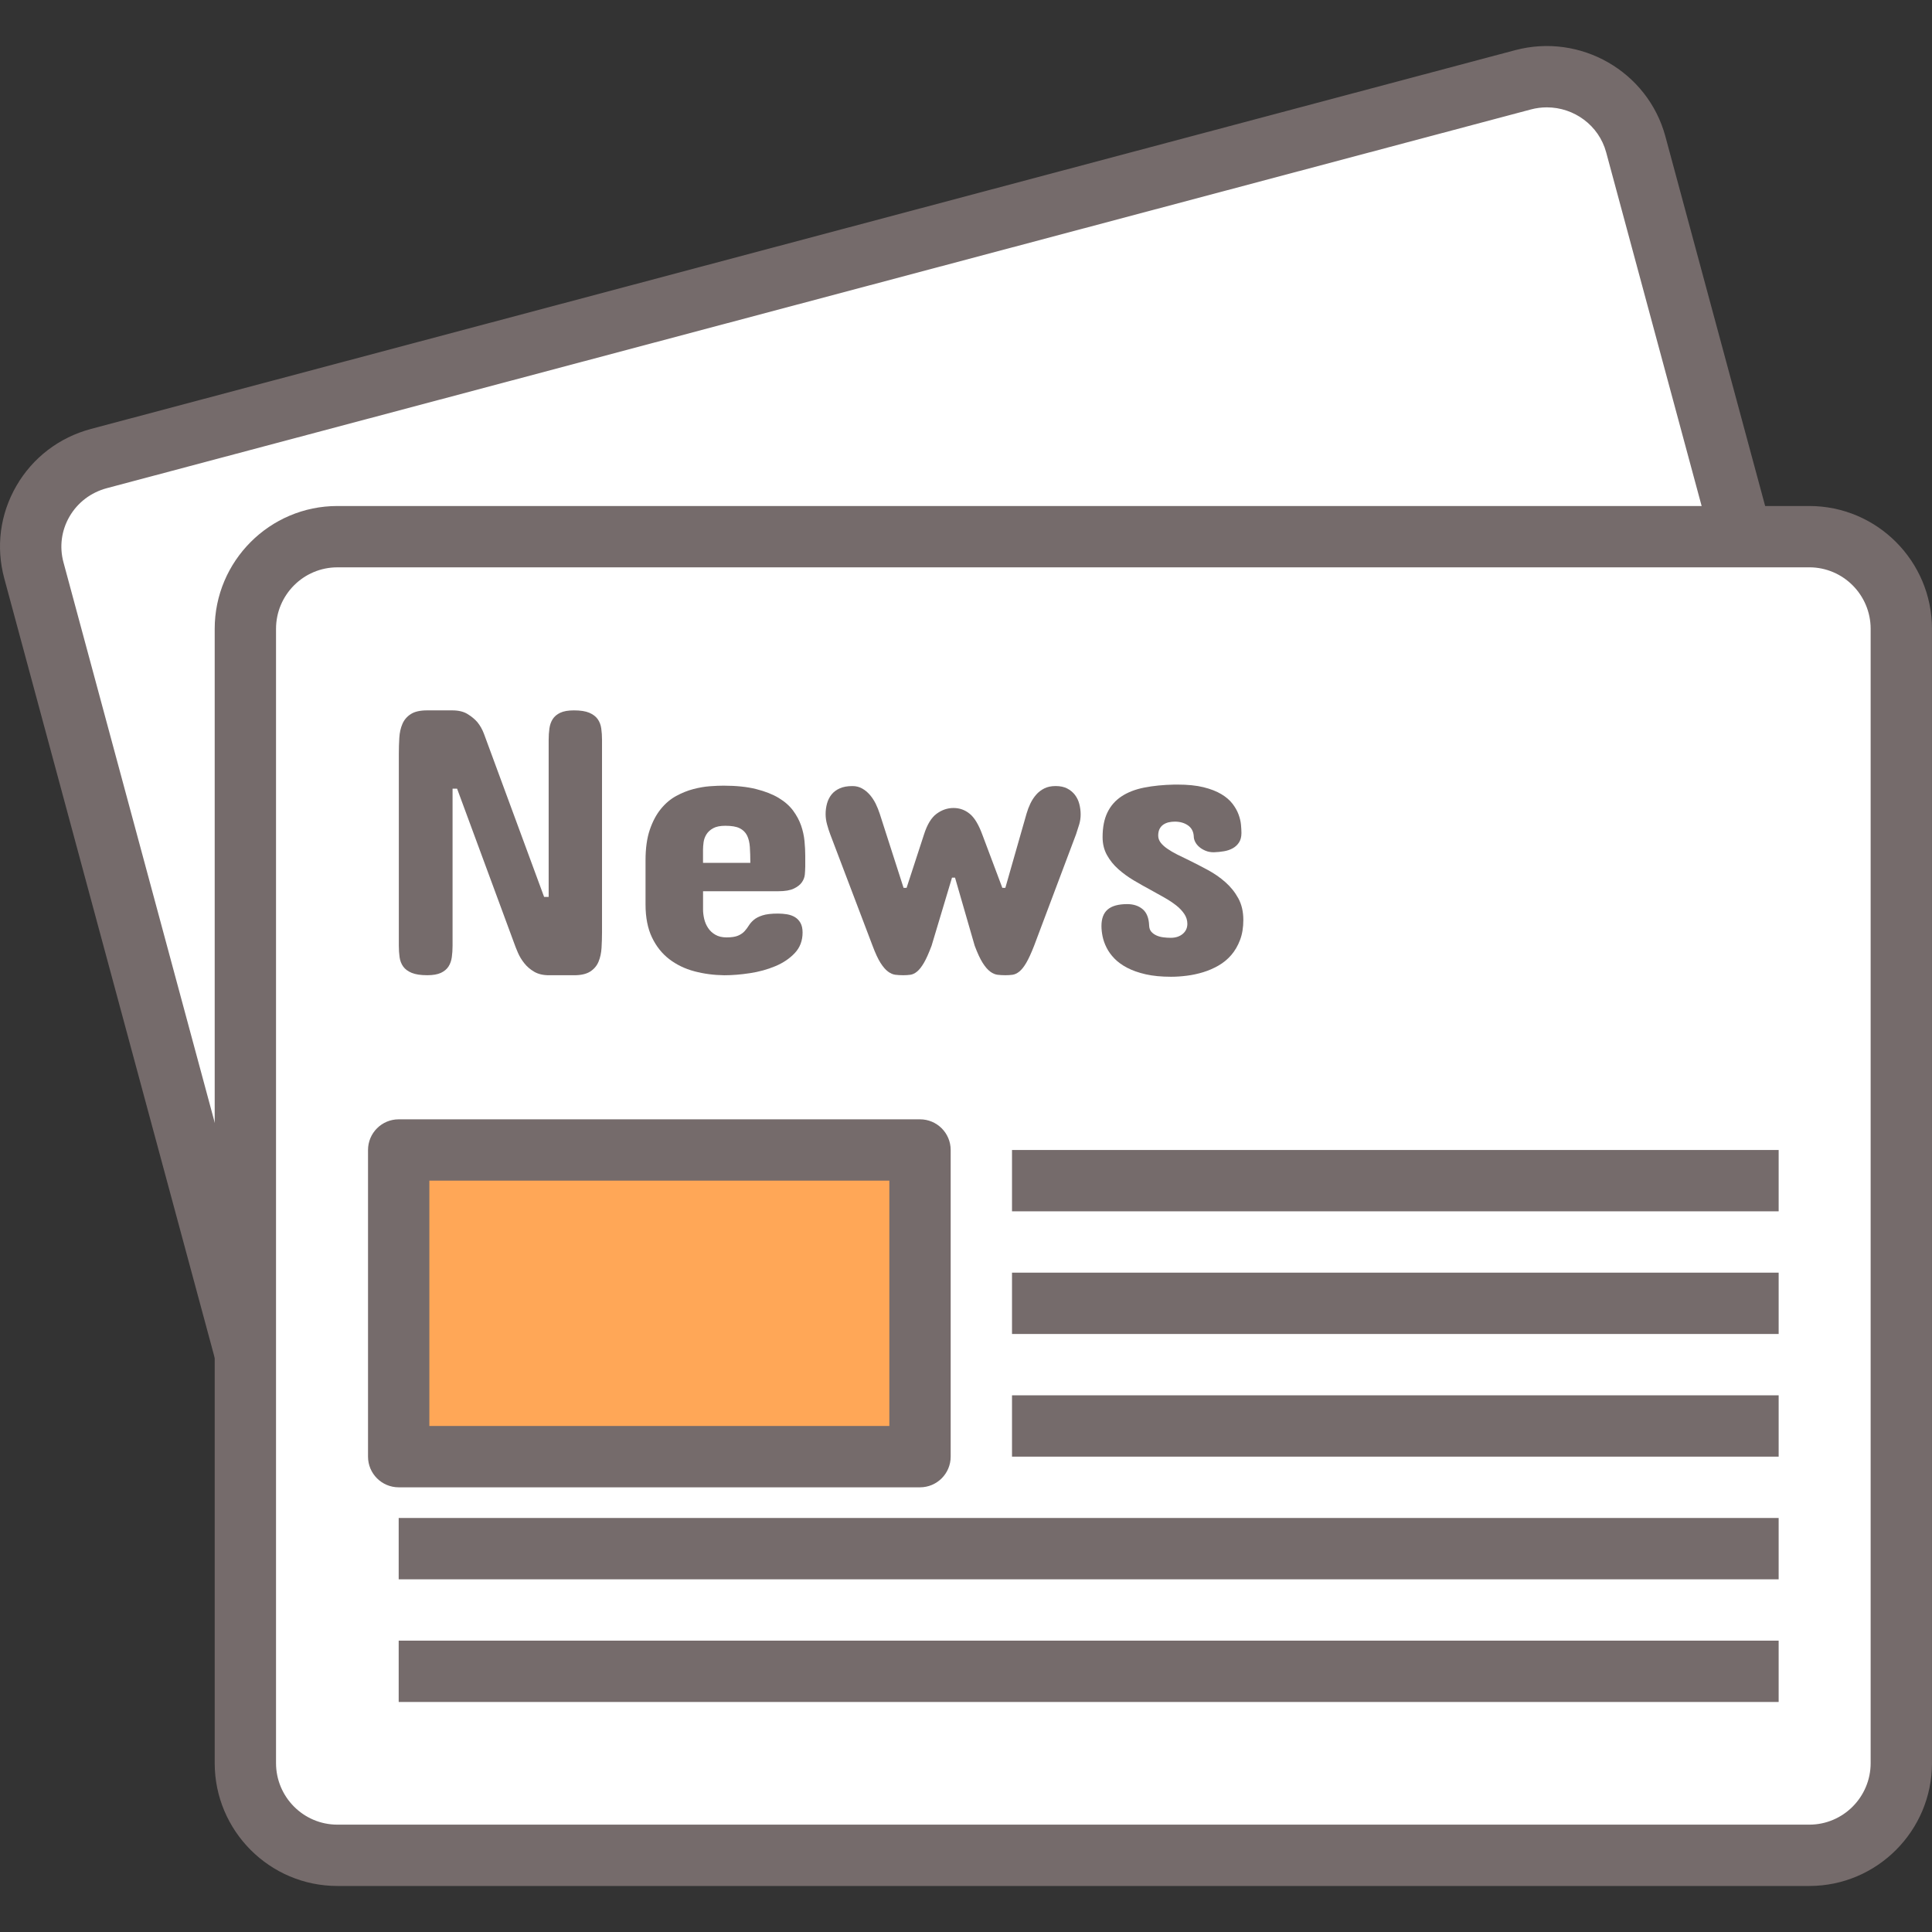
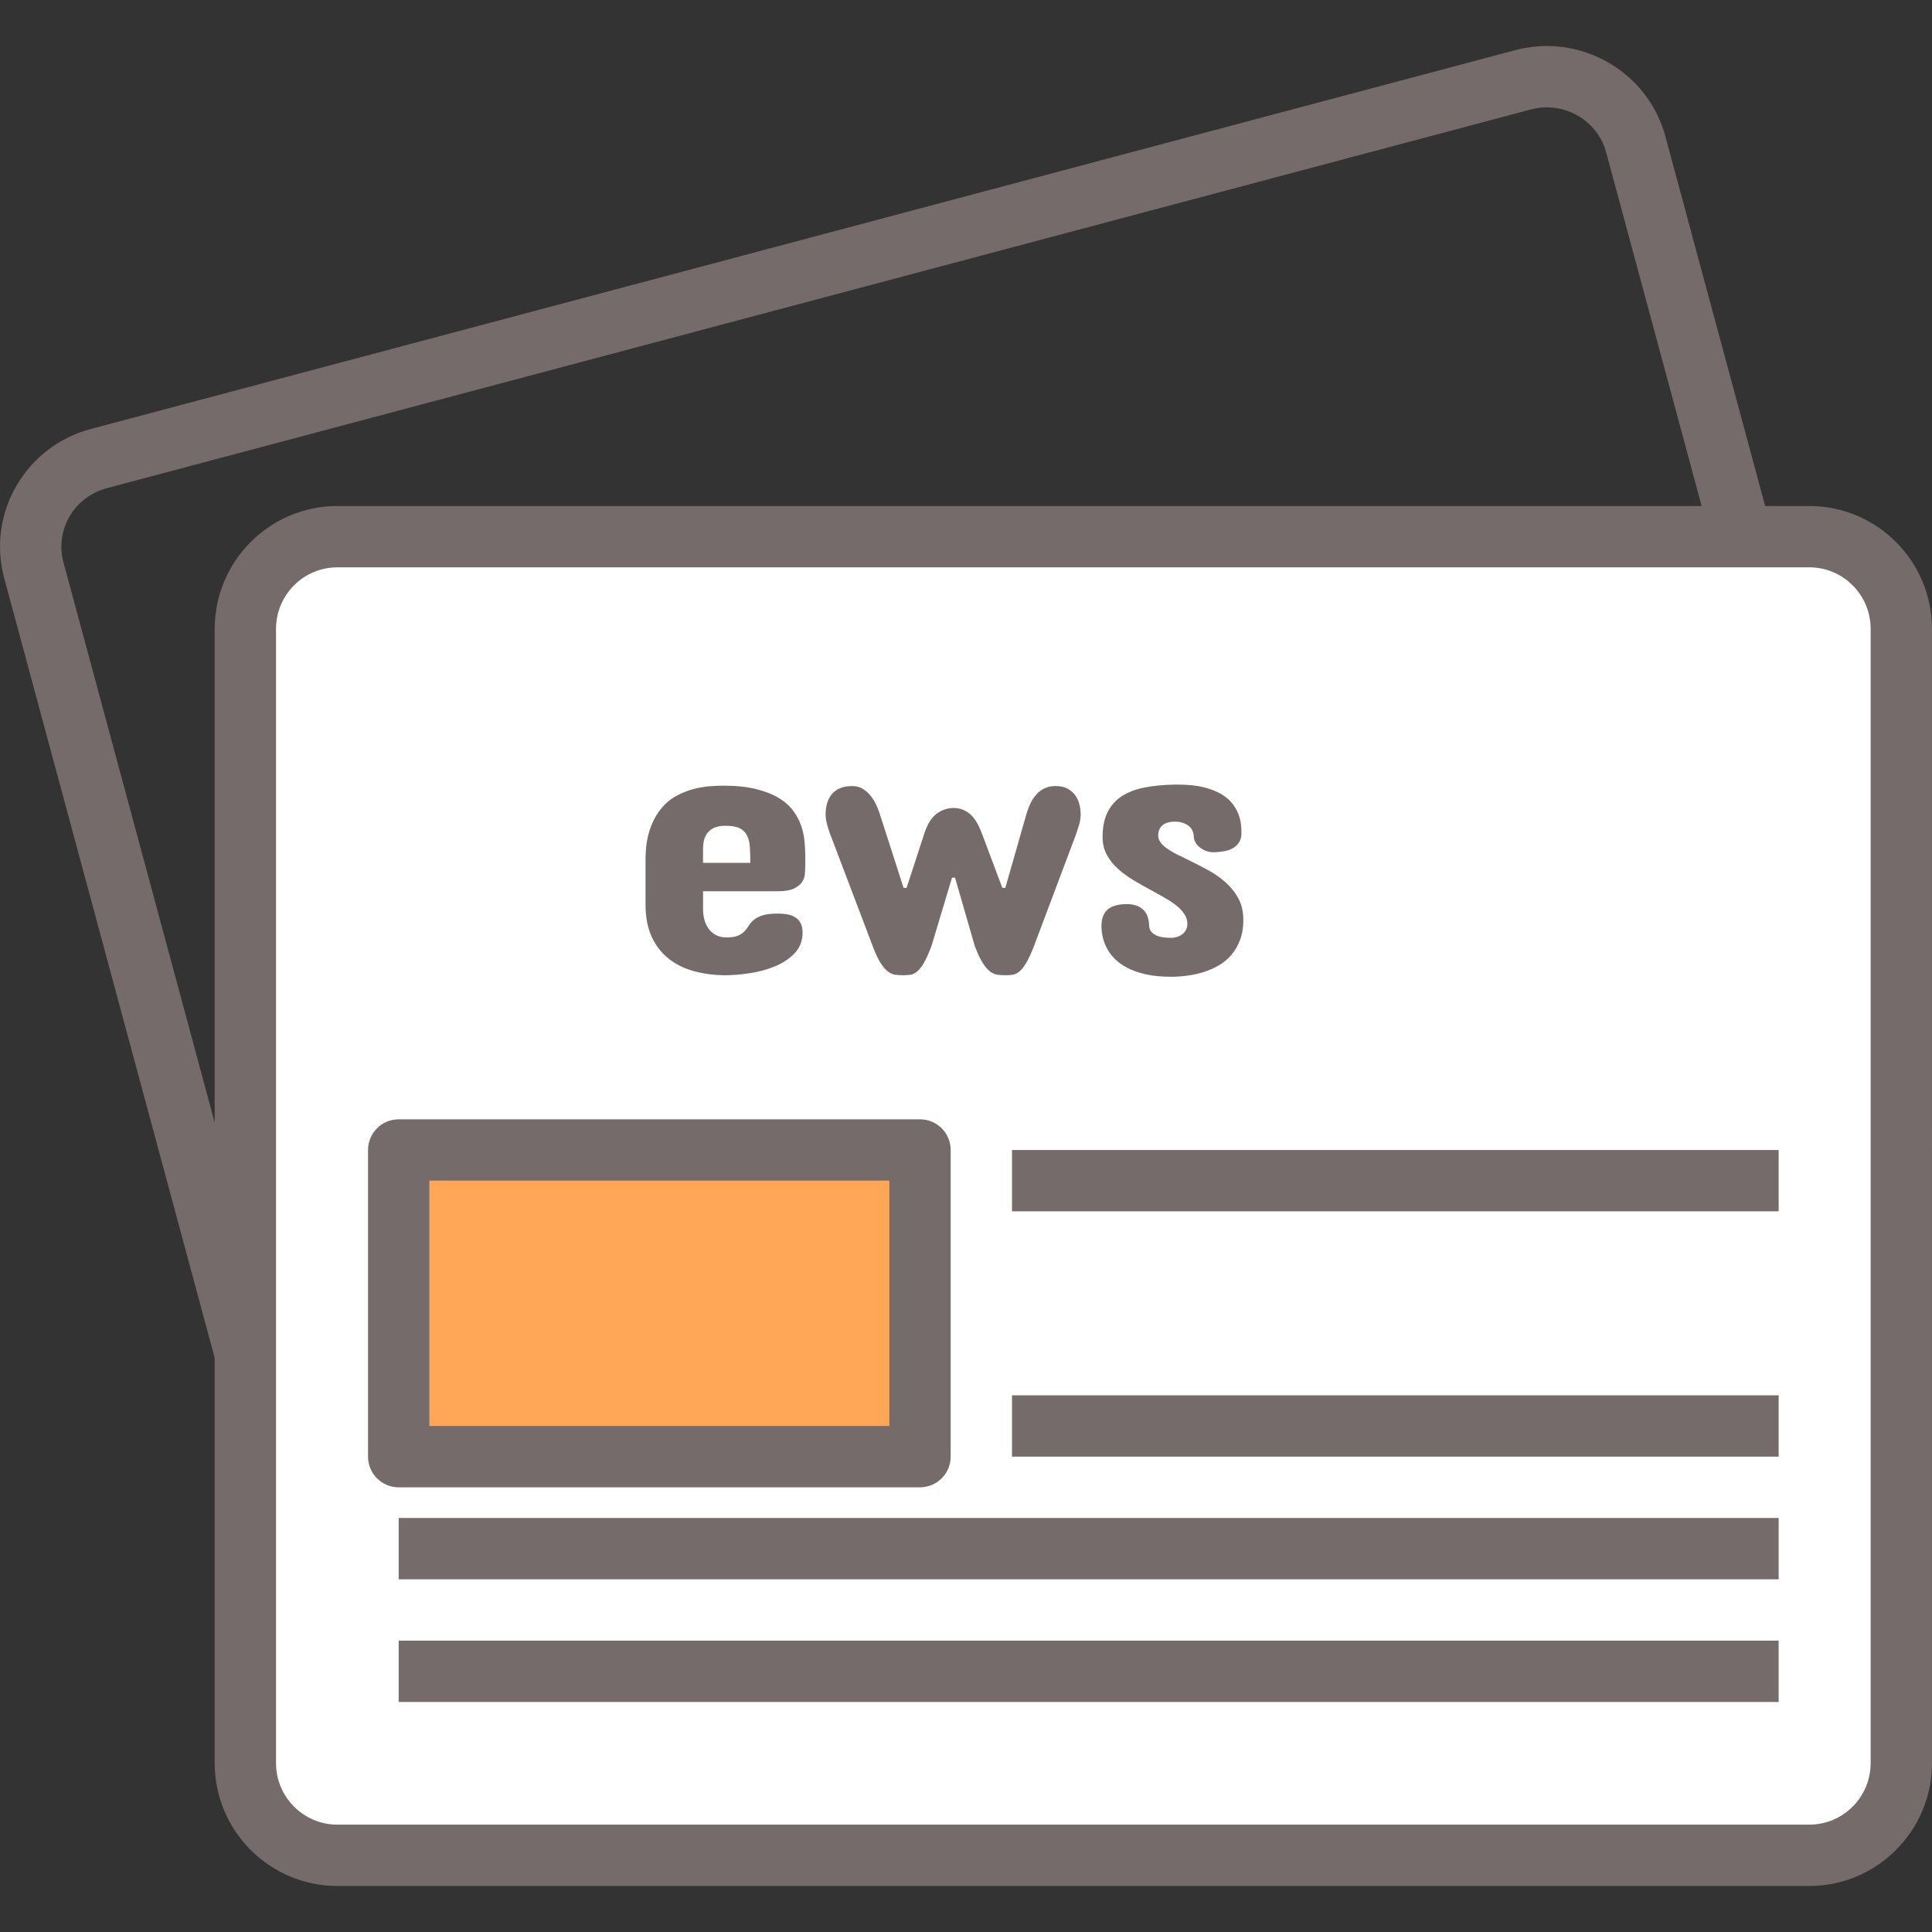
<svg xmlns="http://www.w3.org/2000/svg" version="1.1" width="512" height="512" x="0" y="0" viewBox="0 0 430.092 430.092" style="enable-background:new 0 0 512 512" xml:space="preserve" class="">
  <rect x="0" y="0" width="430.092" height="430.092" fill="#333333" stroke="none" />
  <g>
-     <path style="" d="M7.541,126.978c-2.929-10.844,3.516-21.978,14.507-24.904l316.989-84.303  c10.94-2.908,22.183,3.533,25.108,14.367l58.409,216.361c2.929,10.844-3.516,21.978-14.507,24.904L91.058,357.706  c-10.94,2.908-22.183-3.533-25.108-14.367L7.541,126.978z" fill="#ffffff" data-original="#dddddd" class="" />
    <path d="M85.754,365.229c-12.059,0-23.125-8.004-26.395-20.111L0.95,128.756c-1.891-6.994-0.939-14.295,2.679-20.559  c3.642-6.315,9.561-10.834,16.664-12.721l316.989-84.303c14.558-3.871,29.549,4.738,33.454,19.183l58.406,216.361  c1.891,6.994,0.939,14.295-2.68,20.559c-3.642,6.315-9.561,10.834-16.664,12.721L92.809,364.3  C90.454,364.928,88.085,365.229,85.754,365.229z M344.355,23.899c-1.178,0-2.372,0.15-3.564,0.468L23.802,108.669  c-3.567,0.949-6.53,3.202-8.346,6.349c-1.789,3.099-2.26,6.714-1.324,10.175l0,0l58.406,216.361  c1.946,7.209,9.472,11.489,16.766,9.551l316.989-84.303c3.567-0.949,6.53-3.202,8.346-6.349c1.789-3.099,2.26-6.714,1.324-10.175  L357.558,33.917C355.926,27.882,350.393,23.899,344.355,23.899z" fill="#756b6b" data-original="#000000" style="" class="" />
    <path style="" d="M54.621,139.996c0-11.336,9.114-20.524,20.477-20.524h327.687c11.308,0,20.477,9.107,20.477,20.524  v252.498c0,11.336-9.114,20.524-20.477,20.524H75.098c-11.308,0-20.477-9.107-20.477-20.524V139.996z" fill="#ffffff" data-original="#ffffff" class="" />
    <path d="M402.785,419.845H75.098c-15.056,0-27.303-12.271-27.303-27.354V139.993c0-15.08,12.247-27.348,27.303-27.348h327.687  c15.056,0,27.303,12.271,27.303,27.351v252.498C430.088,407.574,417.841,419.845,402.785,419.845z M75.098,126.299  c-7.526,0-13.65,6.141-13.65,13.694v252.498c0,7.554,6.124,13.701,13.65,13.701h327.687c7.526,0,13.65-6.147,13.65-13.701V139.993  c0-7.554-6.124-13.698-13.65-13.698H75.098V126.299z" fill="#756b6b" data-original="#000000" style="" class="" />
    <rect x="88.754" y="256.005" style="" width="116.053" height="68.267" fill="#ffa757" data-original="#f97da3" class="" />
    <path d="M204.808,331.099H88.754c-3.768,0-6.827-3.058-6.827-6.827v-68.267c0-3.768,3.058-6.827,6.827-6.827h116.053  c3.768,0,6.827,3.058,6.827,6.827v68.267C211.634,328.04,208.576,331.099,204.808,331.099z M95.581,317.445h102.4v-54.613h-102.4  V317.445z" fill="#756b6b" data-original="#000000" style="" class="" />
    <rect x="225.288" y="256.005" width="170.667" height="13.653" fill="#756b6b" data-original="#000000" style="" class="" />
    <rect x="225.288" y="310.619" width="170.667" height="13.653" fill="#756b6b" data-original="#000000" style="" class="" />
-     <rect x="225.288" y="283.312" width="170.667" height="13.653" fill="#756b6b" data-original="#000000" style="" class="" />
    <rect x="88.754" y="337.925" width="307.2" height="13.653" fill="#756b6b" data-original="#000000" style="" class="" />
    <rect x="88.754" y="365.232" width="307.2" height="13.653" fill="#756b6b" data-original="#000000" style="" class="" />
-     <path d="M121.127,199.665h1.014v-34.953c0-0.901,0.055-1.751,0.167-2.55c0.113-0.799,0.358-1.495,0.737-2.082  c0.379-0.591,0.939-1.062,1.686-1.413c0.744-0.352,1.761-0.526,3.055-0.526c1.43,0,2.56,0.177,3.389,0.526  c0.826,0.355,1.454,0.823,1.874,1.413c0.42,0.587,0.686,1.283,0.799,2.082c0.113,0.799,0.171,1.649,0.171,2.55v42.704  c0,1.236-0.038,2.43-0.106,3.581s-0.294,2.185-0.672,3.096c-0.379,0.911-0.997,1.638-1.853,2.188  c-0.857,0.55-2.058,0.823-3.601,0.823h-5.56c-1.321,0-2.423-0.259-3.308-0.778c-0.884-0.519-1.621-1.154-2.208-1.901  c-0.591-0.741-1.062-1.519-1.413-2.335c-0.352-0.812-0.625-1.502-0.819-2.065l-12.721-34.451h-1.01v34.956  c0,0.901-0.058,1.748-0.167,2.546c-0.113,0.799-0.358,1.495-0.737,2.086c-0.379,0.587-0.942,1.062-1.686,1.41  s-1.765,0.526-3.055,0.526c-1.461,0-2.611-0.178-3.454-0.526c-0.843-0.348-1.475-0.823-1.894-1.41  c-0.423-0.59-0.689-1.287-0.802-2.086c-0.109-0.799-0.167-1.645-0.167-2.546v-42.704c0-1.208,0.034-2.393,0.106-3.557  c0.068-1.164,0.3-2.205,0.693-3.116c0.393-0.911,1.017-1.642,1.874-2.191c0.857-0.55,2.068-0.823,3.642-0.823h5.56  c1.403,0,2.546,0.273,3.434,0.823c0.884,0.546,1.608,1.143,2.167,1.789c0.618,0.758,1.109,1.628,1.478,2.611L121.127,199.665z" fill="#756b6b" data-original="#000000" style="" class="" />
    <path d="M179.249,193.094c0,0.451-0.027,0.976-0.082,1.58s-0.273,1.181-0.652,1.727c-0.379,0.55-0.976,1.017-1.789,1.41  c-0.812,0.393-1.966,0.59-3.454,0.59h-16.763v4.045c0,0.672,0.085,1.376,0.253,2.106c0.171,0.73,0.457,1.403,0.864,2.021  c0.406,0.621,0.945,1.126,1.625,1.516c0.672,0.393,1.498,0.59,2.485,0.59c1.123,0,1.987-0.133,2.591-0.399s1.079-0.597,1.434-0.99  c0.352-0.389,0.666-0.812,0.945-1.263c0.28-0.447,0.652-0.87,1.116-1.263c0.464-0.393,1.106-0.724,1.935-0.99  c0.826-0.266,1.973-0.399,3.434-0.399c0.7,0,1.379,0.058,2.041,0.167c0.659,0.113,1.242,0.328,1.751,0.635  c0.502,0.311,0.911,0.741,1.219,1.287c0.307,0.546,0.464,1.253,0.464,2.127c0,1.823-0.577,3.345-1.727,4.567  c-1.15,1.222-2.598,2.202-4.338,2.925c-1.744,0.734-3.628,1.253-5.666,1.56c-2.034,0.311-3.936,0.464-5.707,0.464  c-2.331-0.031-4.547-0.324-6.653-0.884c-2.106-0.56-3.966-1.461-5.581-2.697c-1.615-1.236-2.901-2.85-3.854-4.844  c-0.952-1.993-1.434-4.434-1.434-7.325v-9.865c0-2.666,0.317-4.925,0.949-6.779s1.454-3.396,2.464-4.632  c1.01-1.236,2.147-2.198,3.41-2.884c1.263-0.686,2.54-1.201,3.833-1.539c1.29-0.335,2.519-0.546,3.683-0.631  c1.167-0.082,2.171-0.126,3.014-0.126c2.836,0,5.257,0.253,7.264,0.758c2.007,0.505,3.686,1.167,5.035,1.98  c1.348,0.812,2.417,1.758,3.202,2.823c0.785,1.065,1.376,2.171,1.772,3.304c0.393,1.14,0.645,2.294,0.761,3.454  c0.109,1.167,0.167,2.253,0.167,3.267v2.608H179.249z M156.506,192.084h10.53c0-1.321-0.038-2.492-0.106-3.516  c-0.068-1.024-0.28-1.891-0.631-2.591c-0.355-0.7-0.901-1.232-1.642-1.601c-0.741-0.369-1.802-0.546-3.181-0.546  c-1.15,0-2.058,0.181-2.717,0.546c-0.659,0.365-1.157,0.819-1.495,1.365c-0.338,0.546-0.55,1.133-0.635,1.751  s-0.126,1.164-0.126,1.642v2.949H156.506z" fill="#756b6b" data-original="#000000" style="" class="" />
    <path d="M212.266,179.871c1.352,0,2.55,0.427,3.604,1.287c1.051,0.853,1.983,2.393,2.799,4.611l4.465,11.875h0.672l4.717-16.51  c0.225-0.782,0.512-1.543,0.864-2.277c0.352-0.727,0.782-1.379,1.287-1.956c0.502-0.577,1.106-1.038,1.809-1.389  c0.7-0.352,1.543-0.526,2.526-0.526c1.01,0,1.867,0.184,2.57,0.546c0.7,0.365,1.277,0.847,1.727,1.434  c0.447,0.591,0.771,1.263,0.966,2.021c0.198,0.761,0.297,1.533,0.297,2.321c0,0.758-0.106,1.495-0.317,2.208  c-0.212,0.713-0.444,1.437-0.693,2.171l-9.349,24.846c-0.645,1.655-1.229,2.925-1.751,3.813c-0.519,0.884-1.031,1.526-1.536,1.932  c-0.502,0.41-1.01,0.645-1.516,0.72c-0.502,0.068-1.038,0.102-1.601,0.102c-0.618,0-1.201-0.038-1.748-0.102  c-0.546-0.072-1.096-0.311-1.642-0.72c-0.546-0.406-1.103-1.051-1.662-1.932c-0.563-0.887-1.15-2.157-1.772-3.813l-4.379-15.159  h-0.672l-4.547,15.159c-0.621,1.655-1.188,2.925-1.707,3.813c-0.519,0.884-1.027,1.526-1.516,1.932  c-0.492,0.41-0.99,0.645-1.495,0.72c-0.505,0.068-1.041,0.102-1.604,0.102c-0.618,0-1.201-0.038-1.748-0.102  c-0.546-0.072-1.092-0.311-1.642-0.72c-0.546-0.406-1.099-1.051-1.662-1.932c-0.56-0.887-1.15-2.157-1.768-3.813l-9.438-24.846  c-0.249-0.672-0.485-1.399-0.693-2.171c-0.212-0.771-0.317-1.536-0.317-2.297c0-0.812,0.106-1.601,0.317-2.359  c0.212-0.754,0.546-1.42,1.01-2c0.464-0.573,1.072-1.031,1.833-1.365c0.758-0.338,1.696-0.505,2.819-0.505  c0.785,0,1.495,0.177,2.127,0.526c0.635,0.355,1.201,0.812,1.707,1.389c0.505,0.577,0.939,1.229,1.307,1.956  c0.362,0.734,0.672,1.495,0.925,2.277l5.308,16.51h0.672l3.874-11.875c0.703-2.215,1.635-3.758,2.799-4.611  C209.662,180.298,210.918,179.871,212.266,179.871z" fill="#756b6b" data-original="#000000" style="" class="" />
    <path d="M257.834,186.018c0,0.563,0.184,1.082,0.546,1.56c0.365,0.481,0.864,0.932,1.495,1.365c0.631,0.44,1.359,0.867,2.191,1.287  c0.826,0.42,1.69,0.843,2.591,1.263c1.372,0.676,2.778,1.396,4.209,2.171c1.434,0.775,2.741,1.676,3.915,2.714  c1.181,1.041,2.14,2.239,2.888,3.604c0.744,1.362,1.116,2.97,1.116,4.823c0,1.683-0.246,3.174-0.741,4.465  c-0.491,1.29-1.143,2.41-1.956,3.348c-0.812,0.939-1.765,1.72-2.843,2.335c-1.079,0.621-2.215,1.113-3.41,1.478  c-1.195,0.365-2.41,0.625-3.642,0.778c-1.236,0.157-2.4,0.232-3.495,0.232c-2.164,0-4.045-0.184-5.642-0.546  c-1.601-0.365-2.976-0.85-4.127-1.454c-1.154-0.604-2.099-1.294-2.843-2.062c-0.744-0.768-1.328-1.58-1.748-2.423  c-0.423-0.84-0.717-1.676-0.887-2.505c-0.167-0.826-0.249-1.594-0.249-2.294c0-1.686,0.471-2.918,1.41-3.707  c0.939-0.788,2.379-1.181,4.318-1.181c1.403,0,2.553,0.379,3.454,1.14c0.898,0.758,1.376,1.98,1.434,3.659  c0.027,0.567,0.188,1.014,0.485,1.352c0.294,0.338,0.672,0.611,1.137,0.823c0.464,0.208,0.976,0.352,1.536,0.42  c0.563,0.072,1.109,0.106,1.642,0.106c1.092,0,1.987-0.29,2.673-0.867c0.686-0.573,1.034-1.328,1.034-2.253  c0-0.785-0.232-1.519-0.696-2.208c-0.464-0.686-1.072-1.328-1.83-1.918c-0.761-0.587-1.625-1.161-2.591-1.707  c-0.969-0.546-1.959-1.099-2.97-1.659c-1.263-0.676-2.533-1.393-3.813-2.15c-1.277-0.758-2.434-1.601-3.475-2.526  c-1.041-0.925-1.881-1.969-2.526-3.137c-0.645-1.167-0.969-2.492-0.969-3.98c0-2.195,0.358-4.024,1.075-5.495  c0.713-1.478,1.761-2.669,3.137-3.581c1.372-0.911,3.055-1.563,5.035-1.956c1.98-0.393,4.229-0.621,6.758-0.672h0.672  c2.273,0,4.202,0.195,5.789,0.587c1.587,0.393,2.908,0.908,3.959,1.539c1.055,0.631,1.881,1.341,2.485,2.127  c0.604,0.785,1.055,1.577,1.348,2.376c0.297,0.802,0.481,1.567,0.55,2.297c0.068,0.73,0.102,1.348,0.102,1.853  c0,0.84-0.174,1.536-0.526,2.082c-0.352,0.55-0.812,0.983-1.389,1.307c-0.573,0.324-1.225,0.546-1.956,0.672  c-0.73,0.126-1.492,0.205-2.273,0.229c-0.676,0-1.287-0.109-1.833-0.335c-0.546-0.225-1.017-0.505-1.41-0.847  c-0.393-0.335-0.696-0.713-0.908-1.133c-0.212-0.423-0.317-0.829-0.317-1.222c-0.058-1.065-0.485-1.881-1.283-2.444  c-0.799-0.56-1.778-0.84-2.925-0.84c-0.478,0-0.932,0.048-1.369,0.147c-0.433,0.099-0.826,0.266-1.181,0.505  c-0.352,0.236-0.631,0.553-0.84,0.945C257.947,184.899,257.834,185.404,257.834,186.018z" fill="#756b6b" data-original="#000000" style="" class="" />
    <g>
</g>
    <g>
</g>
    <g>
</g>
    <g>
</g>
    <g>
</g>
    <g>
</g>
    <g>
</g>
    <g>
</g>
    <g>
</g>
    <g>
</g>
    <g>
</g>
    <g>
</g>
    <g>
</g>
    <g>
</g>
    <g>
</g>
  </g>
</svg>